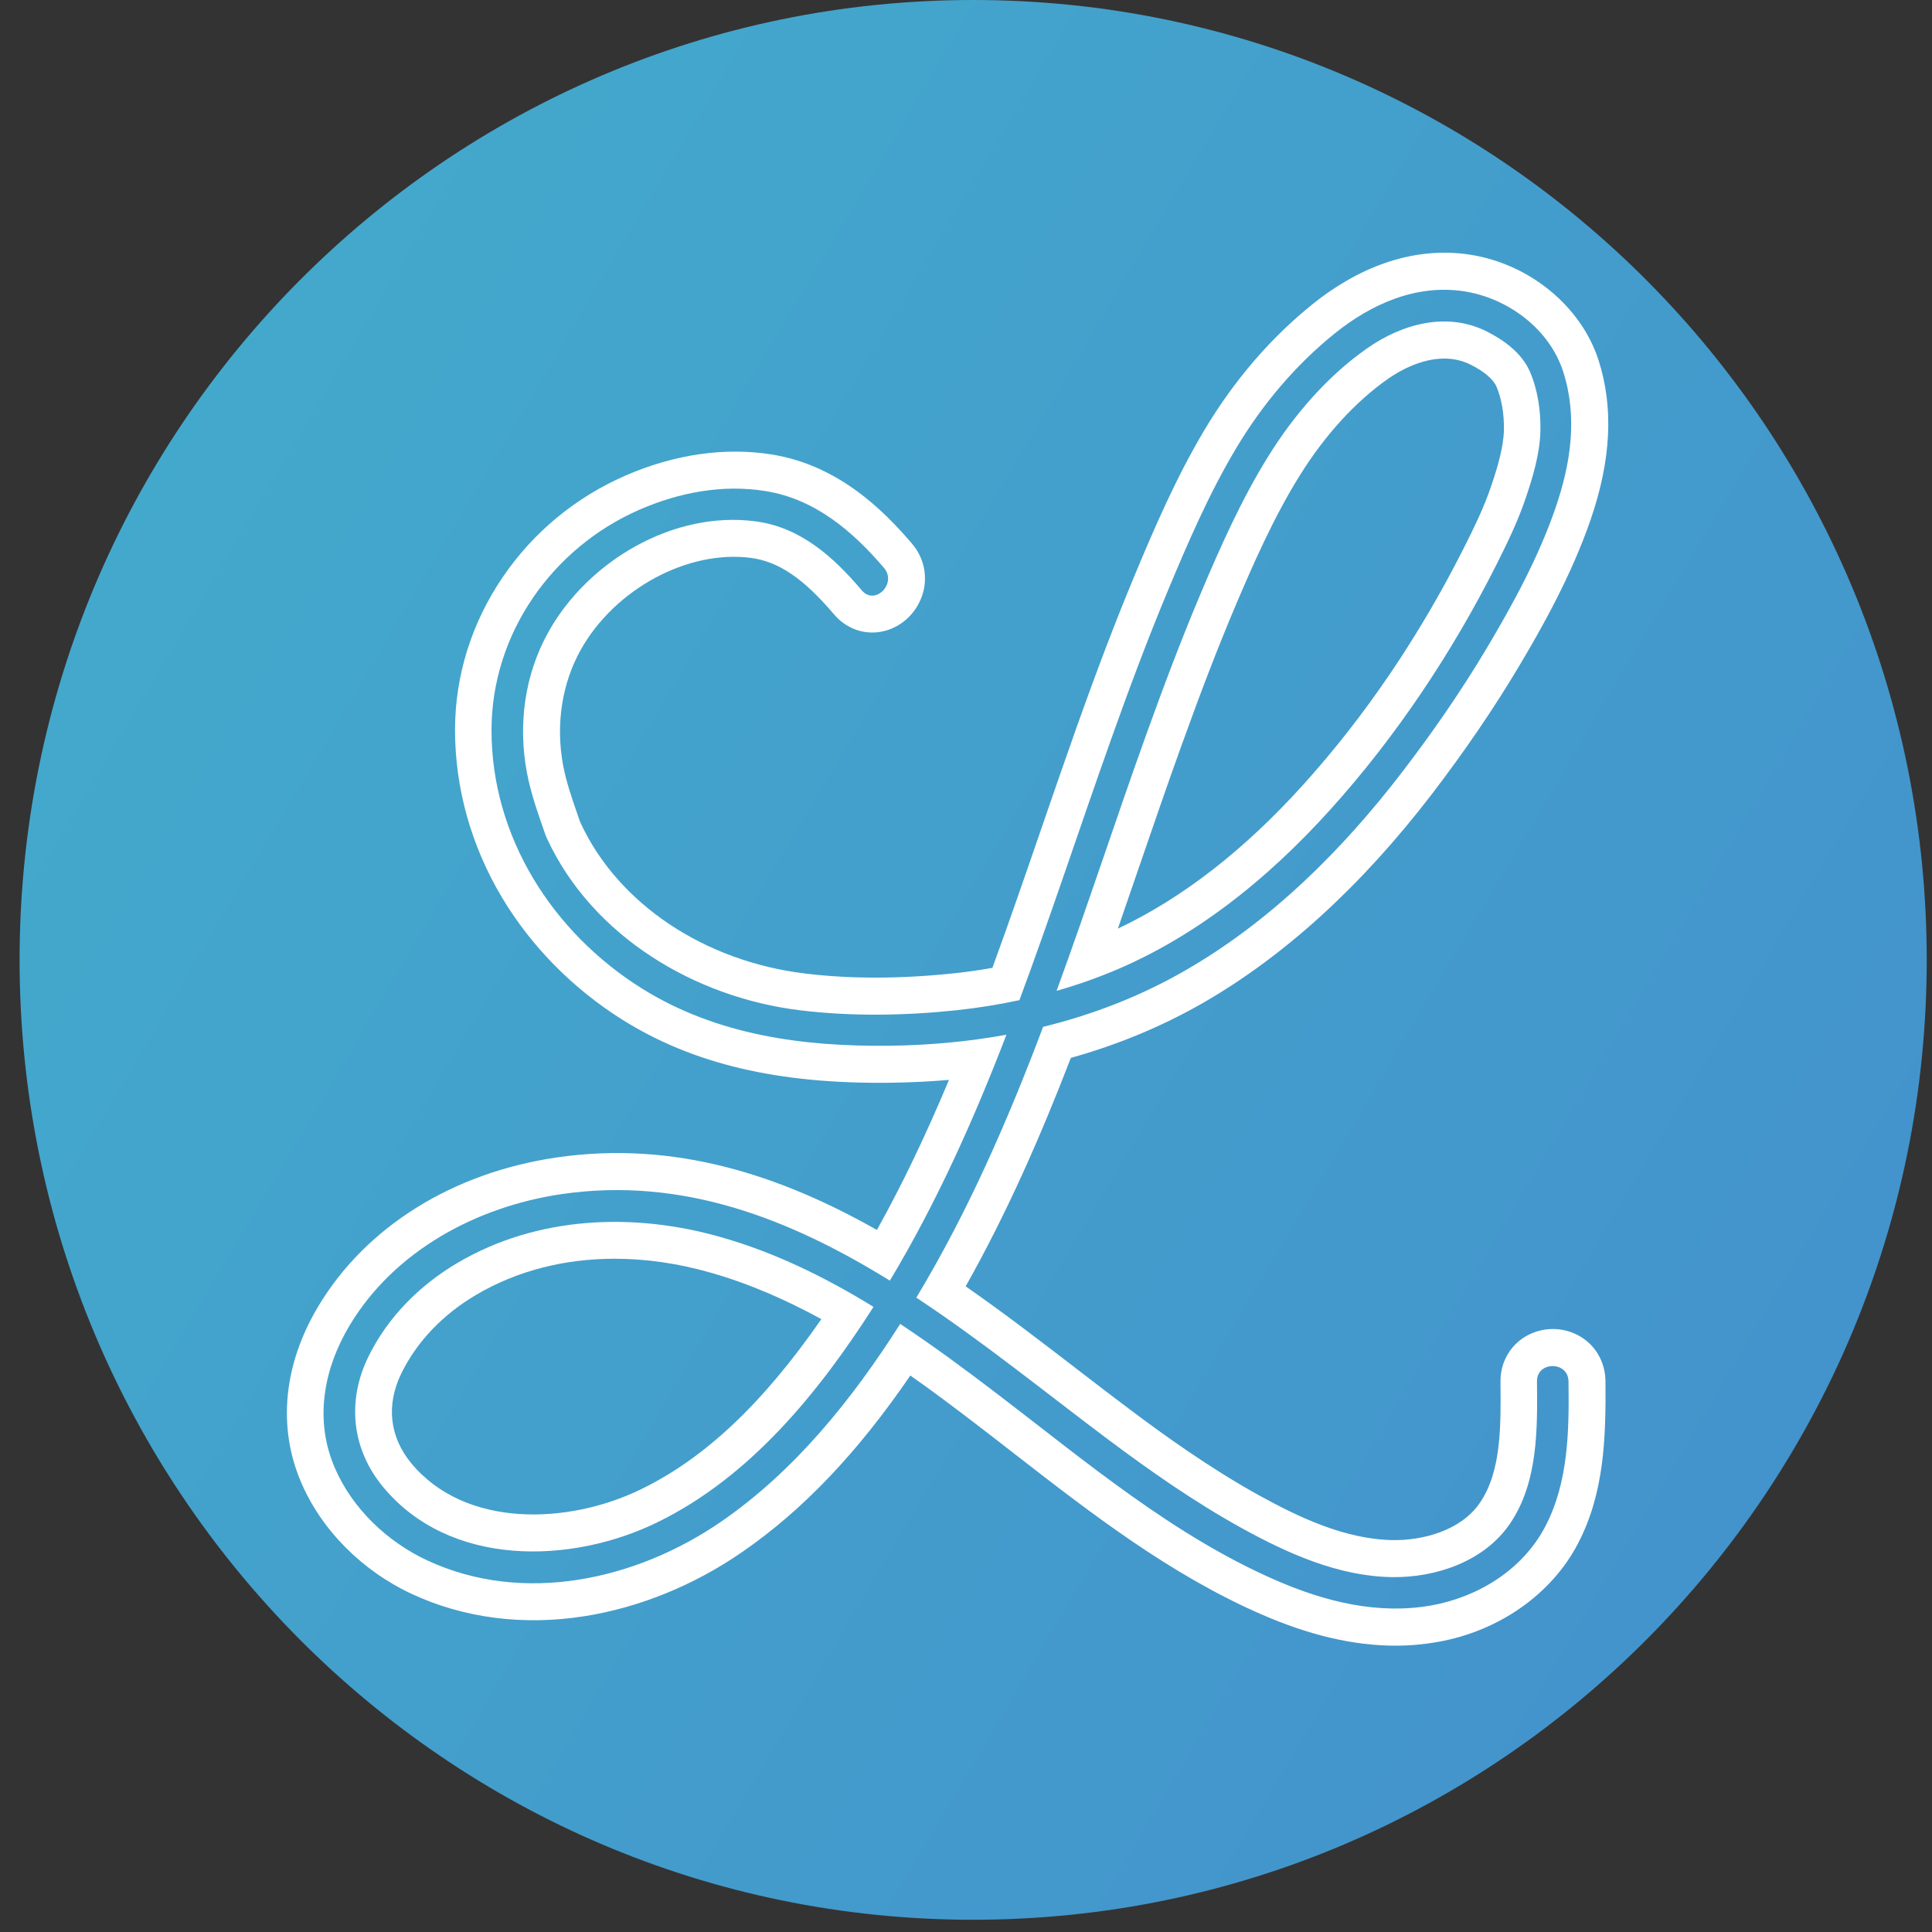
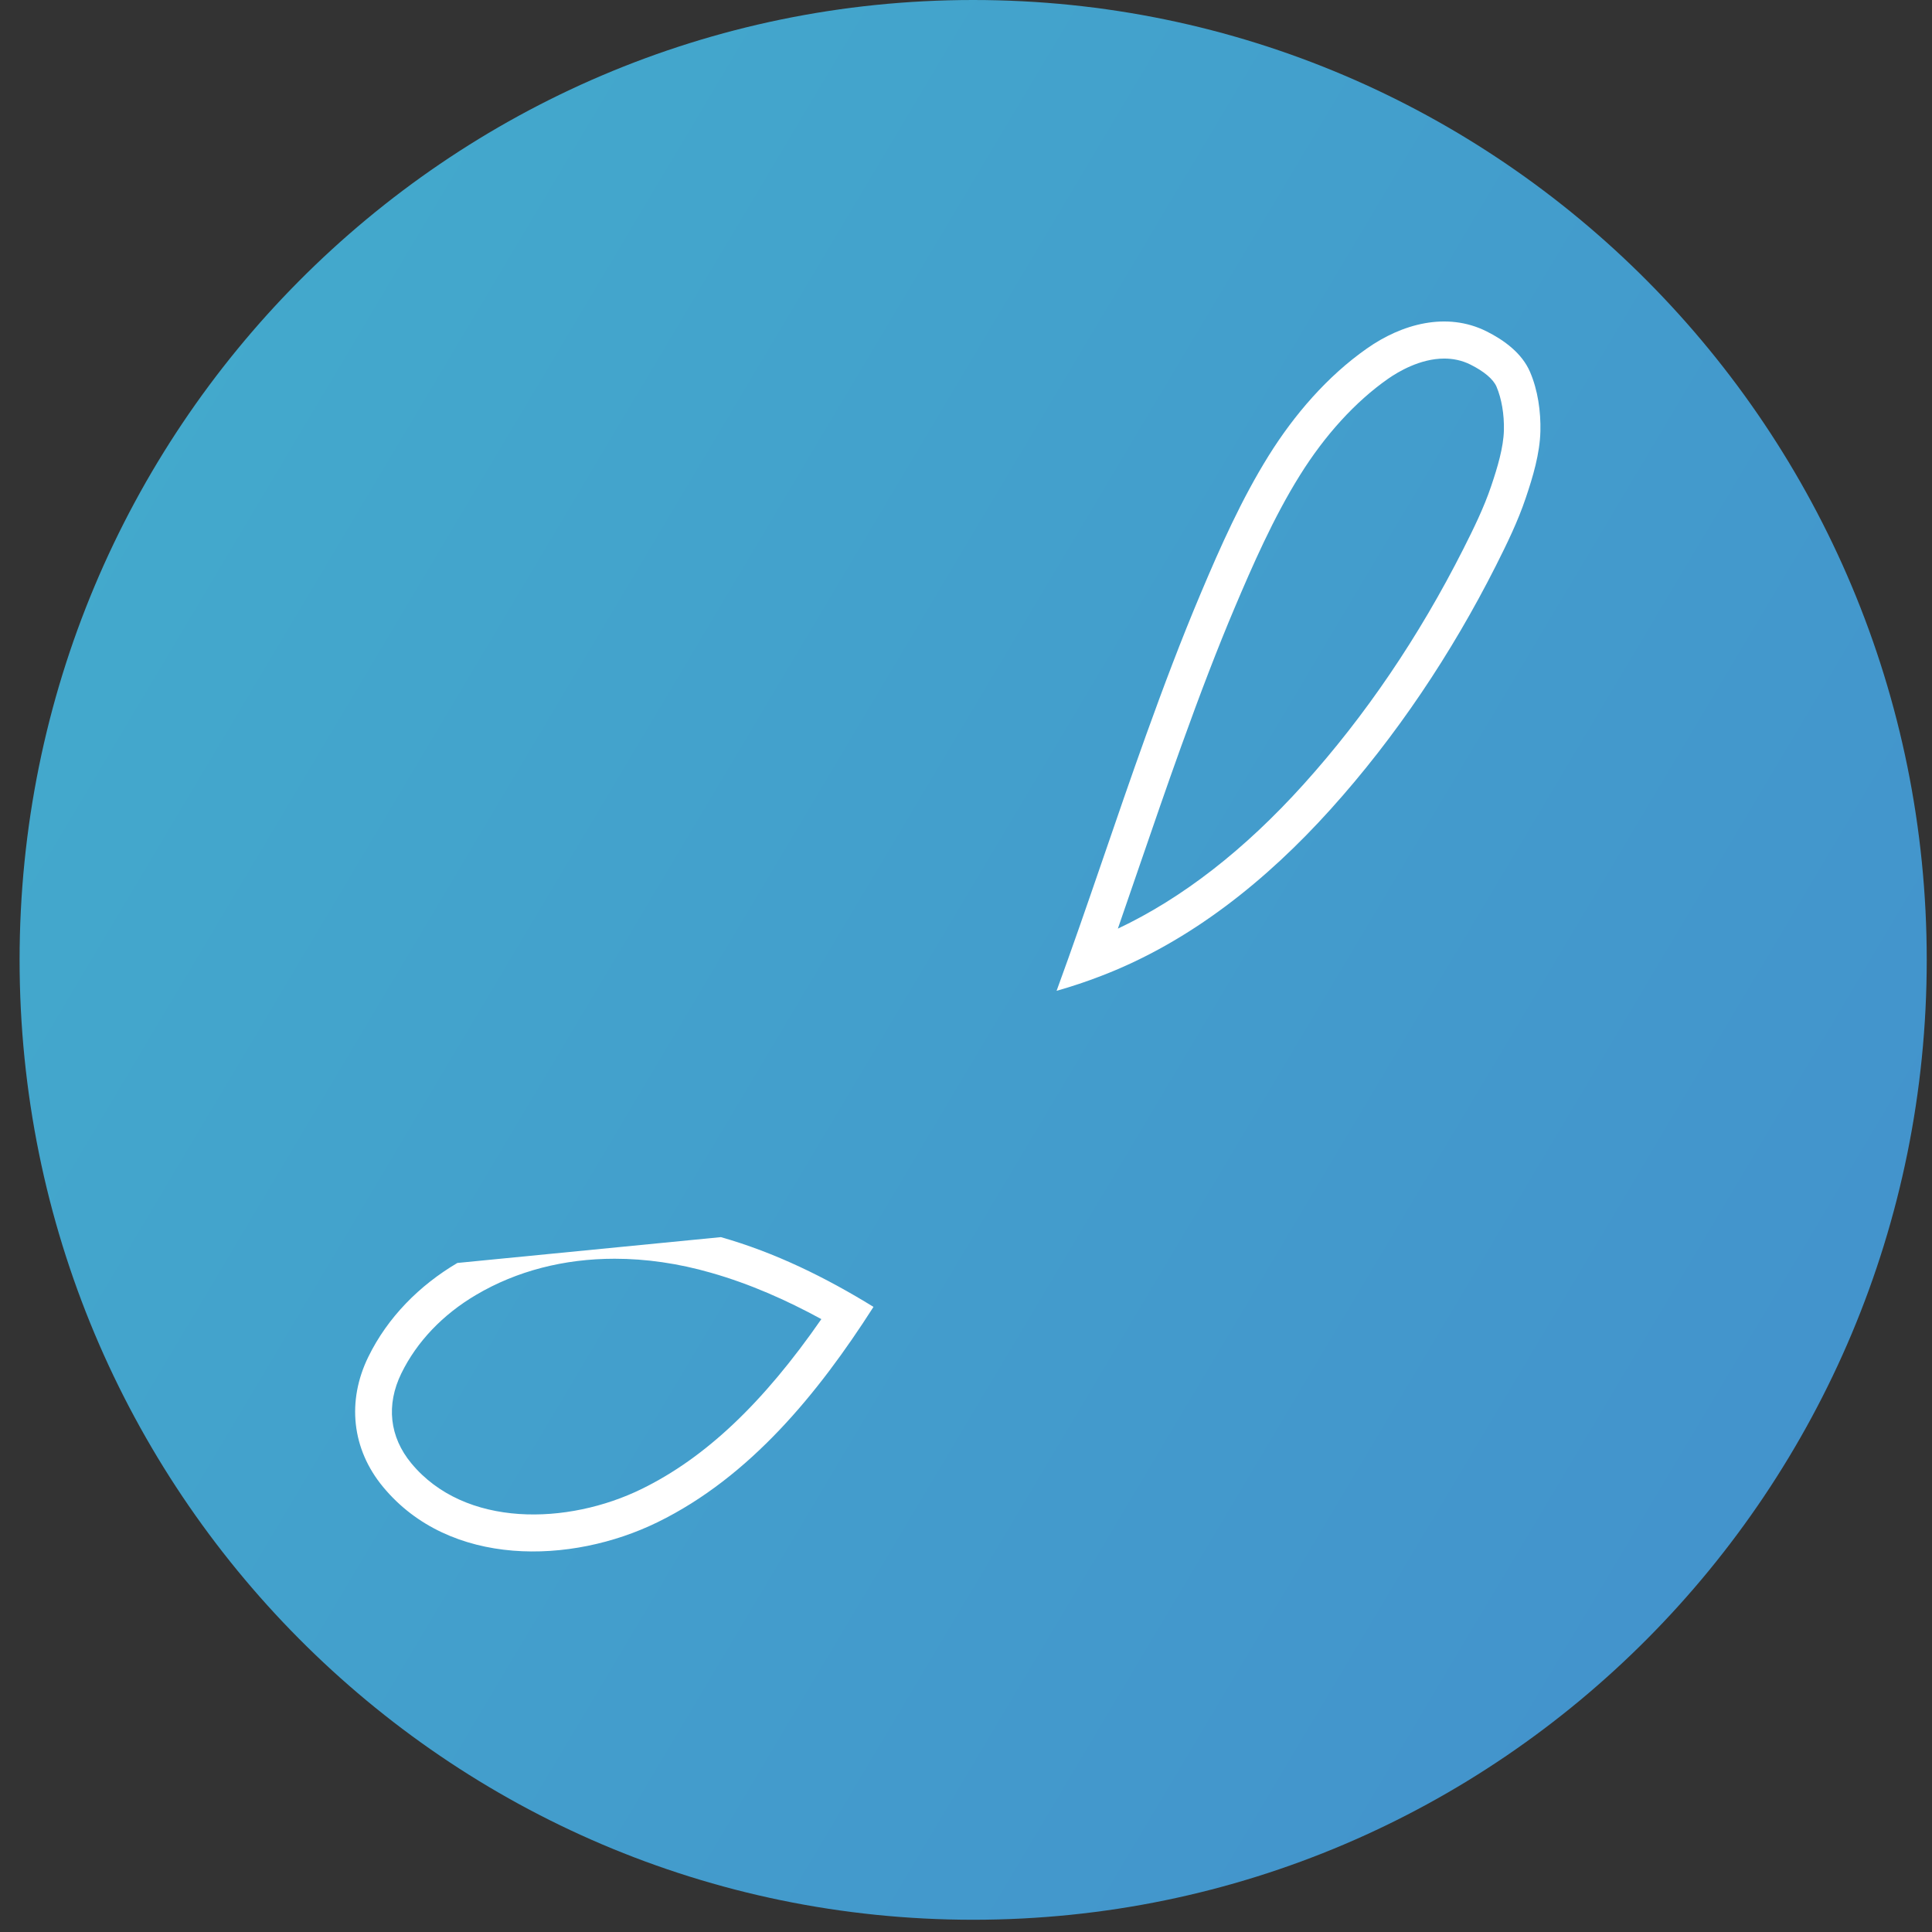
<svg xmlns="http://www.w3.org/2000/svg" width="98" height="98" viewBox="0 0 98 98" fill="none">
  <rect x="0" y="0" width="98" height="98" fill="#333333" stroke="none" />
  <path d="M49.364 97.379C76.078 97.379 97.733 75.58 97.733 48.69C97.733 21.799 76.078 0 49.364 0C22.65 0 0.994 21.799 0.994 48.69C0.994 75.58 22.65 97.379 49.364 97.379Z" fill="url(#paint0_linear_242_17938)" />
  <path d="M67.492 41.053C70.812 37.372 73.638 33.132 75.875 28.704C76.439 27.583 76.993 26.452 77.394 25.256C77.755 24.19 78.107 23.015 78.136 21.879C78.161 20.878 78.008 19.792 77.612 18.87C77.206 17.919 76.3 17.256 75.405 16.808C73.376 15.796 71.099 16.434 69.332 17.68C67.333 19.079 65.646 21.042 64.359 23.104C62.983 25.311 61.914 27.712 60.905 30.104C59.91 32.46 59.009 34.856 58.143 37.262C56.594 41.566 55.174 45.945 53.595 50.259C54.367 50.04 55.129 49.786 55.872 49.497C60.395 47.763 64.27 44.63 67.492 41.053ZM57.812 43.883C58.49 41.915 59.187 39.877 59.9 37.9C60.91 35.09 61.776 32.843 62.622 30.841C63.523 28.714 64.591 26.263 65.938 24.106C67.209 22.068 68.753 20.375 70.401 19.219C70.921 18.855 72.039 18.188 73.257 18.188C73.692 18.188 74.143 18.272 74.583 18.491C75.276 18.835 75.746 19.234 75.909 19.612C76.167 20.215 76.305 21.022 76.285 21.829C76.261 22.701 75.964 23.697 75.642 24.649C75.271 25.755 74.737 26.836 74.227 27.847C71.975 32.3 69.248 36.321 66.121 39.788C63.127 43.11 59.964 45.566 56.703 47.105C57.069 46.035 57.44 44.953 57.812 43.883Z" fill="white" />
-   <path d="M23.2 64.063C21.284 65.194 19.666 66.813 18.681 68.83C17.588 71.067 17.84 73.503 19.429 75.421C22.804 79.506 28.965 79.366 33.364 77.209C38.051 74.913 41.515 70.653 44.286 66.325C44.291 66.315 44.301 66.3 44.306 66.29C41.876 64.795 39.318 63.535 36.566 62.753C32.142 61.487 27.243 61.677 23.2 64.063ZM32.553 75.525C28.802 77.364 23.581 77.508 20.864 74.225C19.755 72.885 19.577 71.261 20.359 69.662C21.141 68.063 22.452 66.683 24.15 65.682C26.208 64.466 28.613 63.849 31.177 63.849C32.761 63.849 34.404 64.083 36.066 64.561C38.026 65.119 39.882 65.941 41.663 66.912C38.699 71.186 35.775 73.946 32.553 75.525Z" fill="white" />
-   <path d="M80.116 67.769C79.265 67.286 78.22 67.296 77.379 67.794C76.577 68.272 76.102 69.129 76.112 70.086V70.126C76.132 72.342 76.157 74.634 75.068 76.228C74.093 77.658 72.148 78.141 70.654 78.121C68.234 78.086 65.868 76.955 63.879 75.859C61.365 74.469 59.034 72.791 57.287 71.475C56.421 70.828 55.565 70.17 54.654 69.468C52.828 68.063 50.943 66.614 48.983 65.249C51.081 61.527 52.794 57.617 54.318 53.661C56.723 52.989 58.974 52.052 61.058 50.852C65.19 48.466 69.085 44.909 72.638 40.271C74.286 38.119 75.761 35.957 77.018 33.85C78.216 31.847 79.71 29.187 80.68 26.372C81.729 23.324 81.858 20.669 81.081 18.258C80.195 15.528 77.577 13.381 74.558 12.917C71.896 12.509 69.139 13.376 66.581 15.428C64.448 17.142 62.607 19.284 61.102 21.799C59.662 24.215 58.544 26.806 57.525 29.257C56.604 31.469 55.679 33.89 54.615 36.879C53.991 38.637 53.373 40.425 52.779 42.154C51.992 44.441 51.185 46.782 50.339 49.093C49.676 49.213 49.008 49.308 48.33 49.377C45.652 49.656 43.133 49.661 40.842 49.382C35.725 48.765 31.36 45.845 29.46 41.766C29.45 41.746 29.44 41.726 29.435 41.706C29.43 41.696 29.425 41.686 29.42 41.676L29.321 41.392C29.009 40.495 28.718 39.648 28.559 38.797C28.183 36.739 28.505 34.667 29.46 32.958C31.187 29.875 34.899 27.877 38.1 28.3C39.506 28.49 40.763 29.346 42.307 31.165C42.916 31.882 43.816 32.211 44.707 32.041C45.647 31.867 46.434 31.175 46.766 30.238C47.087 29.322 46.899 28.33 46.271 27.588C44.831 25.899 42.53 23.588 39.125 23.05C36.759 22.676 34.196 23.045 31.721 24.126C29.203 25.222 27.055 26.995 25.511 29.262C23.922 31.588 23.081 34.273 23.081 37.033C23.081 39.977 23.902 42.911 25.461 45.522C26.936 47.992 29.044 50.135 31.553 51.714C35.151 53.975 39.481 54.996 45.187 54.922C46.187 54.907 47.172 54.862 48.137 54.777C46.944 57.622 45.746 60.123 44.48 62.389C39.585 59.619 34.225 57.836 28.228 58.713C22.957 59.485 18.553 62.235 16.143 66.265C14.386 69.204 14.074 72.362 15.262 75.162C16.296 77.598 18.355 79.675 20.908 80.861C23.536 82.081 26.56 82.47 29.643 81.982C32.424 81.543 35.186 80.422 37.635 78.734C40.713 76.611 43.475 73.722 46.177 69.772C47.325 70.579 48.444 71.421 49.537 72.258C50.175 72.746 50.829 73.254 51.462 73.747C55.337 76.756 59.341 79.864 63.993 81.892C66.427 82.953 68.669 83.476 70.782 83.476C71.515 83.476 72.232 83.411 72.935 83.287C76.033 82.734 78.681 80.881 80.027 78.325C81.378 75.76 81.462 72.95 81.437 70.056C81.427 69.089 80.932 68.233 80.116 67.769ZM78.379 77.438C77.231 79.625 74.989 81.005 72.609 81.434C69.901 81.917 67.214 81.244 64.73 80.163C59.539 77.907 55.124 74.175 50.66 70.763C49.037 69.523 47.38 68.292 45.662 67.156C43.232 70.977 40.313 74.614 36.581 77.184C32.286 80.143 26.56 81.419 21.685 79.157C19.646 78.21 17.86 76.517 16.969 74.424C15.94 72.008 16.415 69.443 17.731 67.236C20.008 63.43 24.204 61.199 28.485 60.571C34.612 59.674 40.085 61.831 45.138 64.96C47.508 61.009 49.399 56.785 51.051 52.486C49.107 52.84 47.127 53.019 45.153 53.044C40.743 53.099 36.334 52.511 32.528 50.12C28.035 47.295 24.927 42.458 24.932 37.033C24.937 32.126 28.03 27.772 32.449 25.849C34.453 24.978 36.651 24.559 38.823 24.908C41.327 25.306 43.242 26.93 44.846 28.814C45.509 29.596 44.385 30.736 43.717 29.949C42.277 28.251 40.614 26.751 38.338 26.447C34.176 25.889 29.841 28.445 27.827 32.041C26.619 34.199 26.273 36.714 26.718 39.14C26.926 40.266 27.307 41.307 27.678 42.378C27.708 42.443 27.733 42.503 27.762 42.568C30.054 47.484 35.23 50.603 40.609 51.25C43.208 51.564 45.91 51.519 48.508 51.245C49.577 51.131 50.651 50.961 51.71 50.732C53.338 46.353 54.788 41.91 56.357 37.511C57.257 34.981 58.198 32.46 59.232 29.979C60.256 27.523 61.325 25.052 62.686 22.766C64.012 20.539 65.705 18.517 67.724 16.898C69.575 15.413 71.846 14.407 74.256 14.775C76.474 15.114 78.587 16.673 79.289 18.845C80.037 21.162 79.675 23.513 78.903 25.765C78.047 28.251 76.751 30.637 75.409 32.888C74.118 35.05 72.678 37.138 71.149 39.13C68.105 43.105 64.473 46.722 60.118 49.228C57.856 50.533 55.426 51.47 52.912 52.087C51.126 56.82 49.112 61.448 46.499 65.791C46.494 65.802 46.484 65.811 46.479 65.821C49.864 68.058 53.071 70.663 56.159 72.98C58.341 74.614 60.583 76.183 62.968 77.503C65.314 78.798 67.892 79.959 70.614 79.999C72.836 80.029 75.286 79.207 76.592 77.289C78.017 75.197 77.988 72.507 77.963 70.071C77.953 69.034 79.552 69.034 79.561 70.071C79.596 72.556 79.562 75.187 78.379 77.438Z" fill="white" />
+   <path d="M23.2 64.063C21.284 65.194 19.666 66.813 18.681 68.83C17.588 71.067 17.84 73.503 19.429 75.421C22.804 79.506 28.965 79.366 33.364 77.209C38.051 74.913 41.515 70.653 44.286 66.325C44.291 66.315 44.301 66.3 44.306 66.29C41.876 64.795 39.318 63.535 36.566 62.753ZM32.553 75.525C28.802 77.364 23.581 77.508 20.864 74.225C19.755 72.885 19.577 71.261 20.359 69.662C21.141 68.063 22.452 66.683 24.15 65.682C26.208 64.466 28.613 63.849 31.177 63.849C32.761 63.849 34.404 64.083 36.066 64.561C38.026 65.119 39.882 65.941 41.663 66.912C38.699 71.186 35.775 73.946 32.553 75.525Z" fill="white" />
  <defs>
    <linearGradient id="paint0_linear_242_17938" x1="-5.047" y1="15.886" x2="100.793" y2="78.862" gradientUnits="userSpaceOnUse">
      <stop stop-color="#43ACCC" />
      <stop offset="1" stop-color="#4391CC" />
    </linearGradient>
  </defs>
</svg>